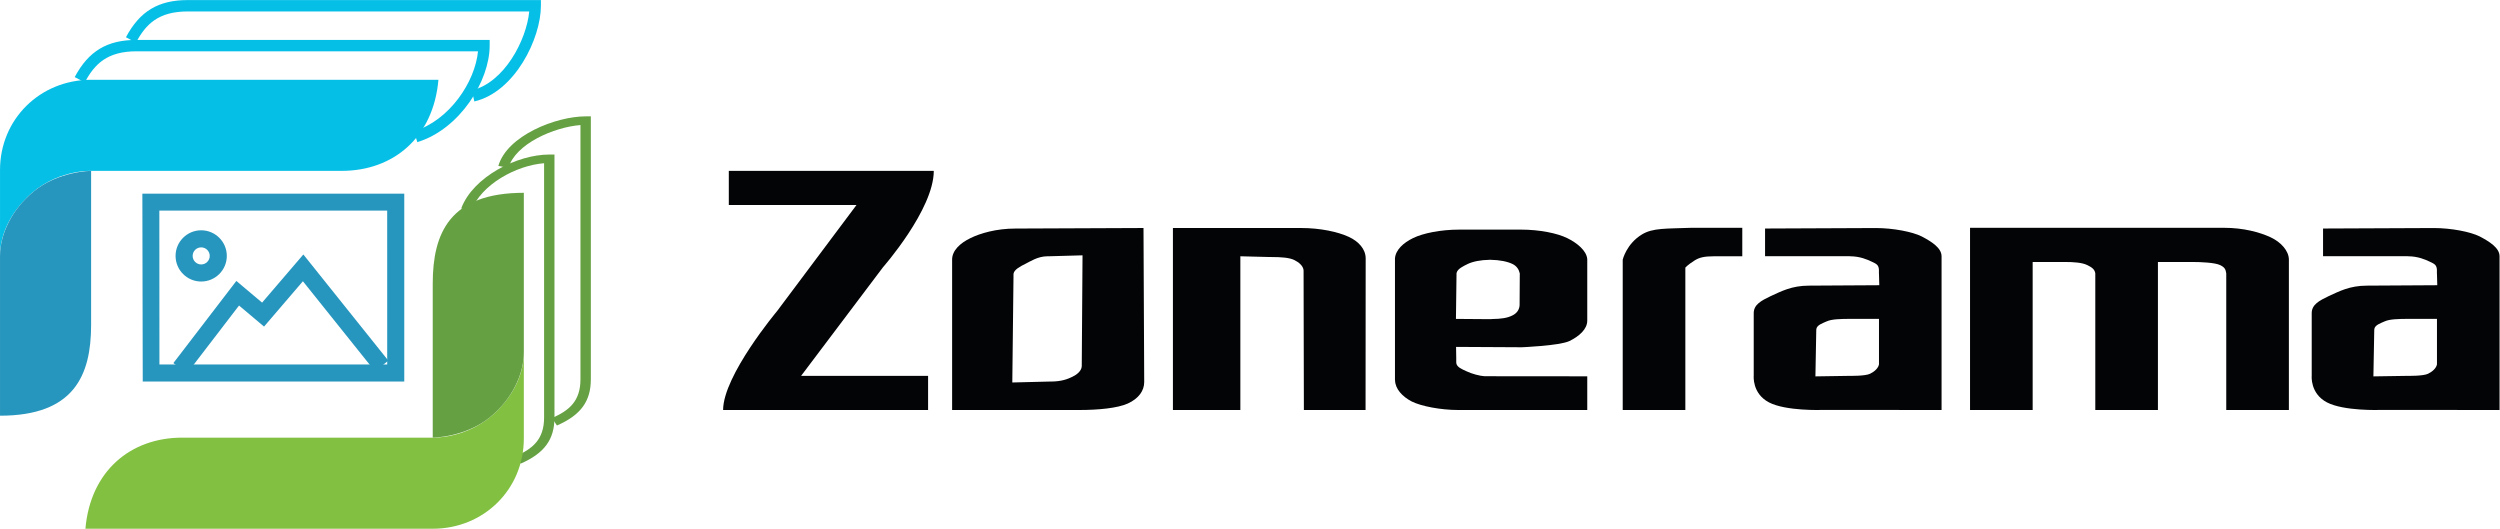
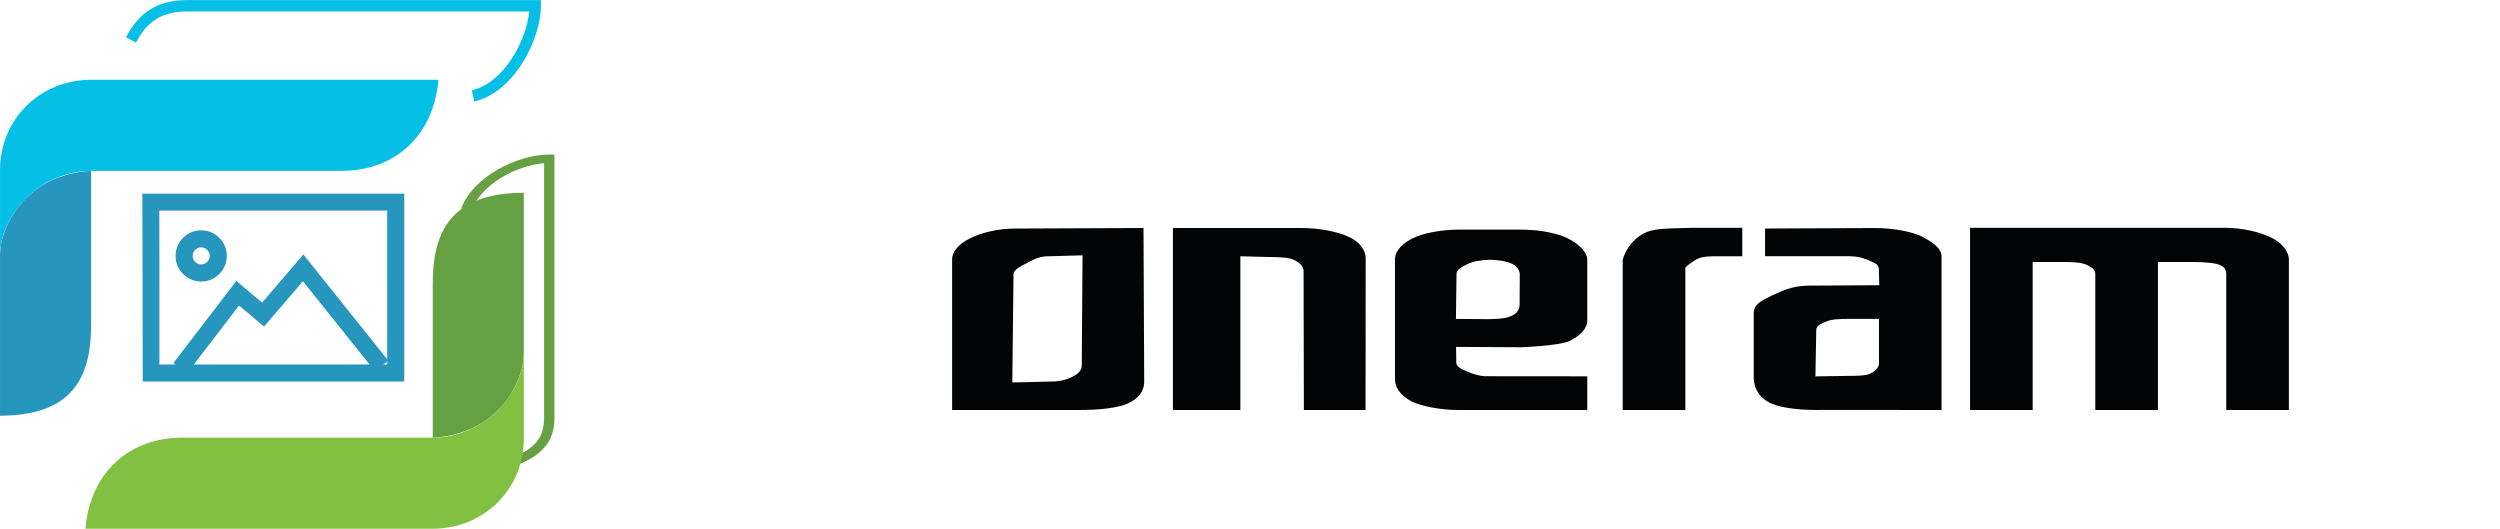
<svg xmlns="http://www.w3.org/2000/svg" xmlns:ns1="http://www.serif.com/" width="100%" height="100%" viewBox="0 0 3155 668" version="1.1" xml:space="preserve" style="fill-rule:evenodd;clip-rule:evenodd;stroke-linejoin:round;stroke-miterlimit:2;">
  <g id="Layer-1" ns1:id="Layer 1" transform="matrix(4.167,0,0,4.167,-179.166,-891.429)">
    <g transform="matrix(1,0,0,1,370.613,296.335)">
      <path d="M0,28.407C0,28.523 -0.027,28.631 -0.027,28.747C-0.221,29.987 -1.452,31.046 -2.817,31.689C-4.344,32.455 -6.239,33.115 -9.179,33.141L-9.607,33.141L-21.034,33.428L-20.675,1.528L-20.675,0.81C-20.675,0.693 -20.669,0.581 -20.659,0.464C-20.467,-0.77 -18.518,-1.79 -17.153,-2.46C-15.605,-3.216 -13.346,-4.784 -10.383,-4.795L-9.965,-4.795L0.233,-5.082L0,28.407ZM-20.1,-13.191C-25.888,-13.191 -30.753,-11.749 -33.685,-10.307C-36.829,-8.797 -39.284,-6.525 -39.262,-3.764L-39.262,41.763L-0.779,41.763C5.044,41.763 10.801,41.207 13.942,39.802C17.283,38.27 18.914,35.902 18.914,33.285L18.698,-13.356L-20.1,-13.191Z" style="fill:rgb(3,4,5);fill-rule:nonzero;" />
    </g>
    <g transform="matrix(1,0,0,1,456.599,328.927)">
      <path d="M0,-36.776C-0.019,-39.537 -2.093,-41.874 -5.151,-43.283C-8.432,-44.789 -13.745,-45.948 -19.536,-45.948L-58.377,-45.948L-58.377,9.172L-37.955,9.172L-37.955,-37.386L-29.021,-37.159L-28.599,-37.159C-25.627,-37.149 -23.149,-36.999 -21.604,-36.244C-20.237,-35.573 -19.011,-34.526 -18.825,-33.291C-18.807,-33.174 -18.801,-33.062 -18.807,-32.945L-18.717,9.172L-0.035,9.172L0,-36.776Z" style="fill:rgb(3,4,5);fill-rule:nonzero;" />
    </g>
    <g transform="matrix(1,0,0,1,696.537,282.919)">
      <path d="M0,55.18L0,10.346L10.184,10.346C13.155,10.346 17.3,10.542 18.851,11.298C20.215,11.968 20.512,12.56 20.693,13.795C20.712,13.912 20.709,13.678 20.693,13.795L20.693,55.18L39.661,55.18L39.661,9.653C39.661,6.892 37.123,4.246 34.06,2.837C30.782,1.331 25.88,0 20.084,0L-56.904,0L-56.904,55.18L-37.936,55.18L-37.936,10.346L-28.317,10.346C-25.344,10.346 -22.924,10.542 -21.378,11.298C-20.014,11.968 -19.154,12.56 -18.968,13.795C-18.957,13.912 -18.949,13.678 -18.968,13.795L-18.968,55.18" style="fill:rgb(3,4,5);fill-rule:nonzero;" />
    </g>
    <g transform="matrix(1,0,0,1,484.117,324.957)">
      <path d="M0,-28.351C0.003,-28.383 0.029,-28.42 0.043,-28.452C0.312,-29.617 2.08,-30.438 3.373,-31.077C4.884,-31.811 7.259,-32.316 10.132,-32.353C10.063,-32.353 10.013,-32.375 9.948,-32.375L10.393,-32.375C10.329,-32.375 10.273,-32.353 10.209,-32.353C13.082,-32.316 15.454,-31.811 16.963,-31.077C18.258,-30.438 18.89,-29.393 19.156,-28.228L19.1,-18.69C19.1,-18.567 19.095,-18.456 19.076,-18.328C18.9,-17.1 18.205,-16.101 16.84,-15.458C15.337,-14.724 13.604,-14.455 10.795,-14.413C10.712,-14.413 10.651,-14.392 10.571,-14.392C10.516,-14.392 10.199,-14.37 10.148,-14.37L-0.18,-14.448L0,-28.351ZM-18.619,4.178C-18.556,6.747 -16.438,9.066 -13.581,10.556C-10.722,11.987 -4.835,13.142 0.569,13.142L39.589,13.142L39.589,2.939C39.589,2.939 8.55,2.911 8.51,2.91C7.217,2.874 4.513,2.159 3.018,1.415C1.647,0.776 0.109,0.191 -0.071,-1.049C-0.088,-1.166 -0.106,-1.272 -0.088,-1.39L-0.088,-2.597L-0.144,-5.971L19.759,-5.862C19.759,-5.862 30.999,-6.303 34.159,-7.728C37.101,-9.159 39.589,-11.312 39.589,-13.925L39.589,-32.555C39.39,-35.129 36.465,-37.487 33.499,-38.929C30.552,-40.371 25.259,-41.493 19.474,-41.493L0.865,-41.493C-4.918,-41.493 -10.211,-40.371 -13.158,-38.929C-16.127,-37.487 -18.44,-35.359 -18.646,-32.785L-18.646,4.056C-18.646,4.098 -18.619,4.135 -18.619,4.178" style="fill:rgb(3,4,5);fill-rule:nonzero;" />
    </g>
    <g transform="matrix(1,0,0,1,169.384,226.014)">
-       <path d="M0,30.963L-1.01,27.666C9.781,24.36 17.497,12.686 18.379,3.449L-85,3.449C-93.874,3.449 -97.703,7.22 -100.722,12.881L-103.765,11.26C-99.557,3.367 -93.945,0 -85,0L21.912,0L21.912,1.725C21.912,12.38 12.913,27.008 0,30.963" style="fill:rgb(6,191,231);fill-rule:nonzero;" />
-     </g>
+       </g>
    <g transform="matrix(1,0,0,1,186.66,213.943)">
      <path d="M0,30.707L-0.788,27.349C9.051,25.041 15.794,12.12 16.621,3.449L-86.756,3.449C-95.63,3.449 -99.459,7.221 -102.478,12.882L-105.521,11.261C-101.313,3.368 -95.702,0 -86.756,0L20.155,0L20.155,1.725C20.155,11.614 12.303,27.82 0,30.707" style="fill:rgb(6,191,231);fill-rule:nonzero;" />
    </g>
    <g transform="matrix(1,0,0,1,70.59,291.531)">
      <path d="M0,-53.446C-15.435,-53.446 -27.59,-41.542 -27.59,-26.107L-27.59,0C-27.59,-5.687 -25.266,-11.887 -19.56,-17.664C-10.993,-26.338 0,-25.856 0,-25.856L75.873,-25.856C91.542,-25.856 103.678,-35.987 105.187,-53.446L0,-53.446Z" style="fill:rgb(6,191,231);fill-rule:nonzero;" />
    </g>
    <g transform="matrix(1,0,0,1,70.59,293.184)">
      <path d="M0,19.131L0,-27.509C0,-27.509 -9.912,-27.452 -17.439,-21.239C-23.97,-15.848 -27.59,-8.409 -27.59,-1.653L-27.59,46.64C-5.173,46.64 0,34.441 0,19.131" style="fill:rgb(39,150,190);fill-rule:nonzero;" />
    </g>
    <g transform="matrix(1,0,0,1,182.674,338.03)">
      <path d="M0,-60.979L3.008,-60.226C6.024,-68.265 16.675,-74.013 25.103,-74.67L25.103,2.344C25.103,8.954 21.662,11.808 16.497,14.056L17.977,16.323C25.177,13.188 28.25,9.008 28.25,2.344L28.25,-77.302L26.676,-77.302C16.955,-77.302 3.608,-70.598 0,-60.979" style="fill:rgb(101,161,66);fill-rule:nonzero;" />
    </g>
    <g transform="matrix(1,0,0,1,193.921,327.777)">
-       <path d="M0,-63.595L3.063,-63.008C5.169,-70.338 16.958,-75.361 24.869,-75.977L24.869,1.036C24.869,7.646 21.428,10.5 16.263,12.748L17.742,15.015C24.943,11.881 28.015,7.7 28.015,1.036L28.015,-78.61L26.442,-78.61C17.419,-78.61 2.633,-72.761 0,-63.595" style="fill:rgb(101,161,66);fill-rule:nonzero;" />
-     </g>
+       </g>
    <g transform="matrix(1,0,0,1,174.052,320.611)">
      <path d="M0,53.446C15.435,53.446 27.59,41.542 27.59,26.106L27.59,0C27.59,5.687 25.266,11.886 19.56,17.664C10.994,26.337 0,25.856 0,25.856L-75.872,25.856C-91.542,25.856 -103.678,35.986 -105.187,53.446L0,53.446Z" style="fill:rgb(130,192,65);fill-rule:nonzero;" />
    </g>
    <g transform="matrix(1,0,0,1,174.052,318.959)">
      <path d="M0,-19.133L0,27.508C0,27.508 9.912,27.45 17.439,21.237C23.971,15.846 27.59,8.408 27.59,1.651L27.59,-46.641C5.173,-46.641 0,-34.443 0,-19.133" style="fill:rgb(101,161,66);fill-rule:nonzero;" />
    </g>
    <g transform="matrix(1,0,0,1,99.615,290.996)">
      <path d="M0,36.032L-4.105,32.883L14.963,8.016L22.756,14.58L35.252,0L60.988,32.147L56.95,35.38L35.117,8.108L23.347,21.84L15.773,15.462L0,36.032Z" style="fill:rgb(39,150,190);fill-rule:nonzero;" />
    </g>
    <g transform="matrix(1,0,0,1,103.928,294.016)">
      <path d="M0,-5.173C-1.426,-5.173 -2.586,-4.013 -2.586,-2.587C-2.586,-1.16 -1.426,0 0,0C1.426,0 2.586,-1.16 2.586,-2.587C2.586,-4.013 1.426,-5.173 0,-5.173M0,5.173C-4.279,5.173 -7.76,1.692 -7.76,-2.587C-7.76,-6.865 -4.279,-10.346 0,-10.346C4.279,-10.346 7.76,-6.865 7.76,-2.587C7.76,1.692 4.279,5.173 0,5.173" style="fill:rgb(39,150,190);fill-rule:nonzero;" />
    </g>
    <g transform="matrix(1,0,0,1,91.282,277.746)">
      <path d="M0,46.558L68.98,46.558L68.975,-0.041L-0.027,-0.041L0,46.558ZM74.148,51.731L-5.055,51.731L-5.173,-5.173L74.148,-5.173L74.148,51.731Z" style="fill:rgb(39,150,190);fill-rule:nonzero;" />
    </g>
    <g transform="matrix(1,0,0,1,593.063,307.526)">
      <path d="M0,6.411C0,6.296 0.018,6.164 0.026,6.048C0.198,4.834 1.907,4.291 3.188,3.717C4.726,3.028 7.372,2.985 10.252,2.969C10.313,2.969 10.612,2.963 10.665,2.963L18.995,2.963L18.995,16.746C18.771,17.936 17.614,18.947 16.289,19.597C14.804,20.315 10.329,20.226 10.329,20.226L-0.258,20.389L0,6.411ZM17.271,30.553L37.948,30.573L37.948,-15.985C37.948,-18.572 34.783,-20.491 31.927,-21.997C29.119,-23.402 23.327,-24.537 18.006,-24.537L-15.508,-24.391L-15.508,-16.006L9.78,-16.006C9.841,-16.006 10.149,-15.997 10.195,-15.997C10.248,-15.997 10.286,-15.997 10.335,-15.983C13.183,-15.961 15.4,-15.04 16.888,-14.314C18.239,-13.672 18.779,-13.4 18.957,-12.172C18.978,-12.057 18.995,-11.941 18.978,-11.825L18.978,-10.657L18.995,-10.657L19.088,-7.22L-2.197,-7.094C-7.502,-7.094 -10.677,-5.326 -13.769,-3.935C-16.681,-2.538 -18.941,-1.35 -18.941,1.238L-18.941,20.206C-18.941,20.206 -19.463,25.559 -14.343,28.254C-9.224,30.948 1.751,30.553 1.751,30.553L17.271,30.553Z" style="fill:rgb(3,4,5);fill-rule:nonzero;" />
    </g>
    <g transform="matrix(1,0,0,1,762.053,307.526)">
-       <path d="M0,6.411C0,6.296 0.018,6.164 0.026,6.048C0.197,4.834 1.907,4.291 3.188,3.717C4.725,3.028 7.372,2.985 10.252,2.969C10.313,2.969 10.612,2.963 10.664,2.963L18.994,2.963L18.994,16.746C18.771,17.936 17.613,18.947 16.288,19.597C14.804,20.315 10.328,20.226 10.328,20.226L-0.259,20.389L0,6.411ZM17.27,30.553L37.947,30.573L37.947,-15.985C37.947,-18.572 34.782,-20.491 31.926,-21.997C29.118,-23.402 23.326,-24.537 18.005,-24.537L-15.509,-24.391L-15.509,-16.006L9.779,-16.006C9.84,-16.006 10.148,-15.997 10.195,-15.997C10.247,-15.997 10.285,-15.997 10.334,-15.983C13.183,-15.961 15.399,-15.04 16.888,-14.314C18.239,-13.672 18.779,-13.4 18.956,-12.172C18.977,-12.057 18.994,-11.941 18.977,-11.825L18.977,-10.657L18.994,-10.657L19.087,-7.22L-2.198,-7.094C-7.502,-7.094 -10.677,-5.326 -13.77,-3.935C-16.681,-2.538 -18.942,-1.35 -18.942,1.238L-18.942,20.206C-18.942,20.206 -19.463,25.559 -14.344,28.254C-9.225,30.948 1.75,30.553 1.75,30.553L17.27,30.553Z" style="fill:rgb(3,4,5);fill-rule:nonzero;" />
-     </g>
+       </g>
    <g transform="matrix(1,0,0,1,570.657,329.477)">
      <path d="M0,-37.936L0,-46.558L-15.52,-46.558C-23.063,-46.27 -27.087,-46.558 -30.393,-44.546C-35.095,-41.684 -36.211,-36.911 -36.211,-36.911L-36.211,8.622L-17.244,8.622L-17.244,-34.487C-17.244,-34.487 -16.741,-35.206 -14.467,-36.654C-13.034,-37.567 -11.554,-37.926 -8.622,-37.936L0,-37.936Z" style="fill:rgb(3,4,5);fill-rule:nonzero;" />
    </g>
    <g transform="matrix(1,0,0,1,263.72,338.099)">
-       <path d="M0,-72.424L0,-62.078L38.664,-62.078L14.622,-29.959C14.622,-29.959 -1.724,-10.436 -1.724,0L60.353,0L60.353,-10.347L21.896,-10.347L46.678,-43.214C46.678,-43.214 62.078,-60.736 62.078,-72.424L0,-72.424Z" style="fill:rgb(3,4,5);fill-rule:nonzero;" />
-     </g>
+       </g>
  </g>
</svg>